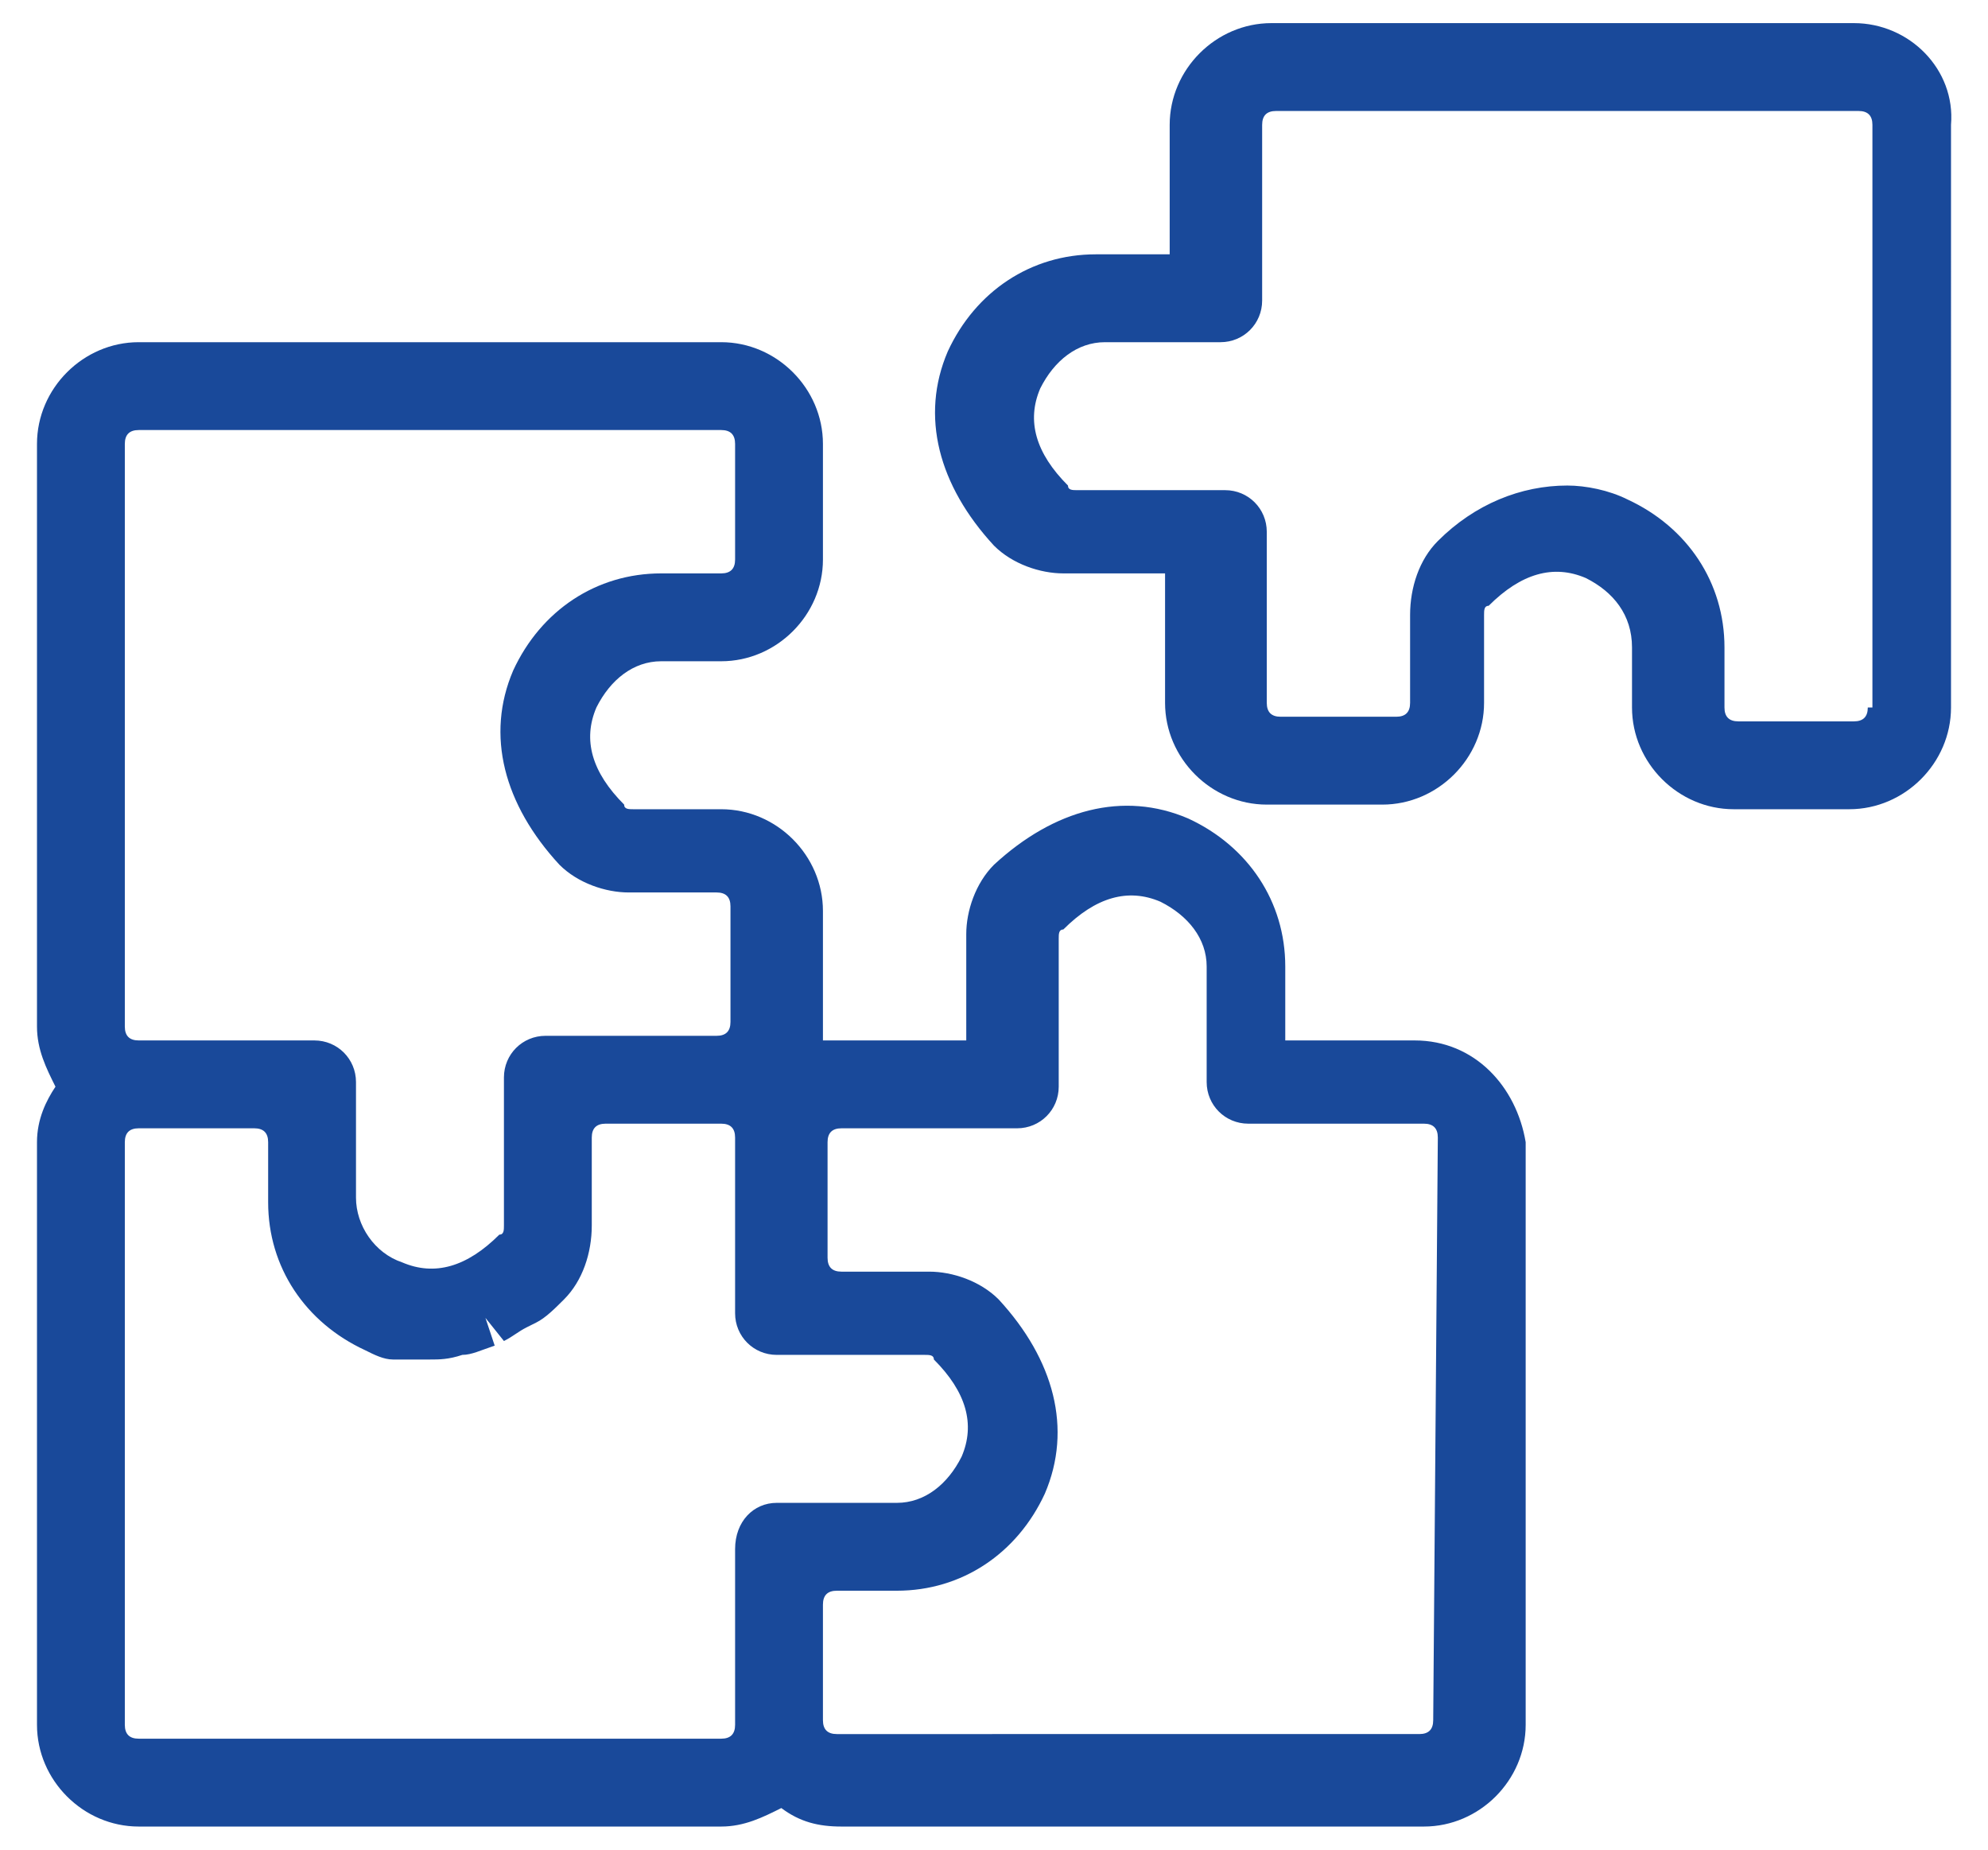
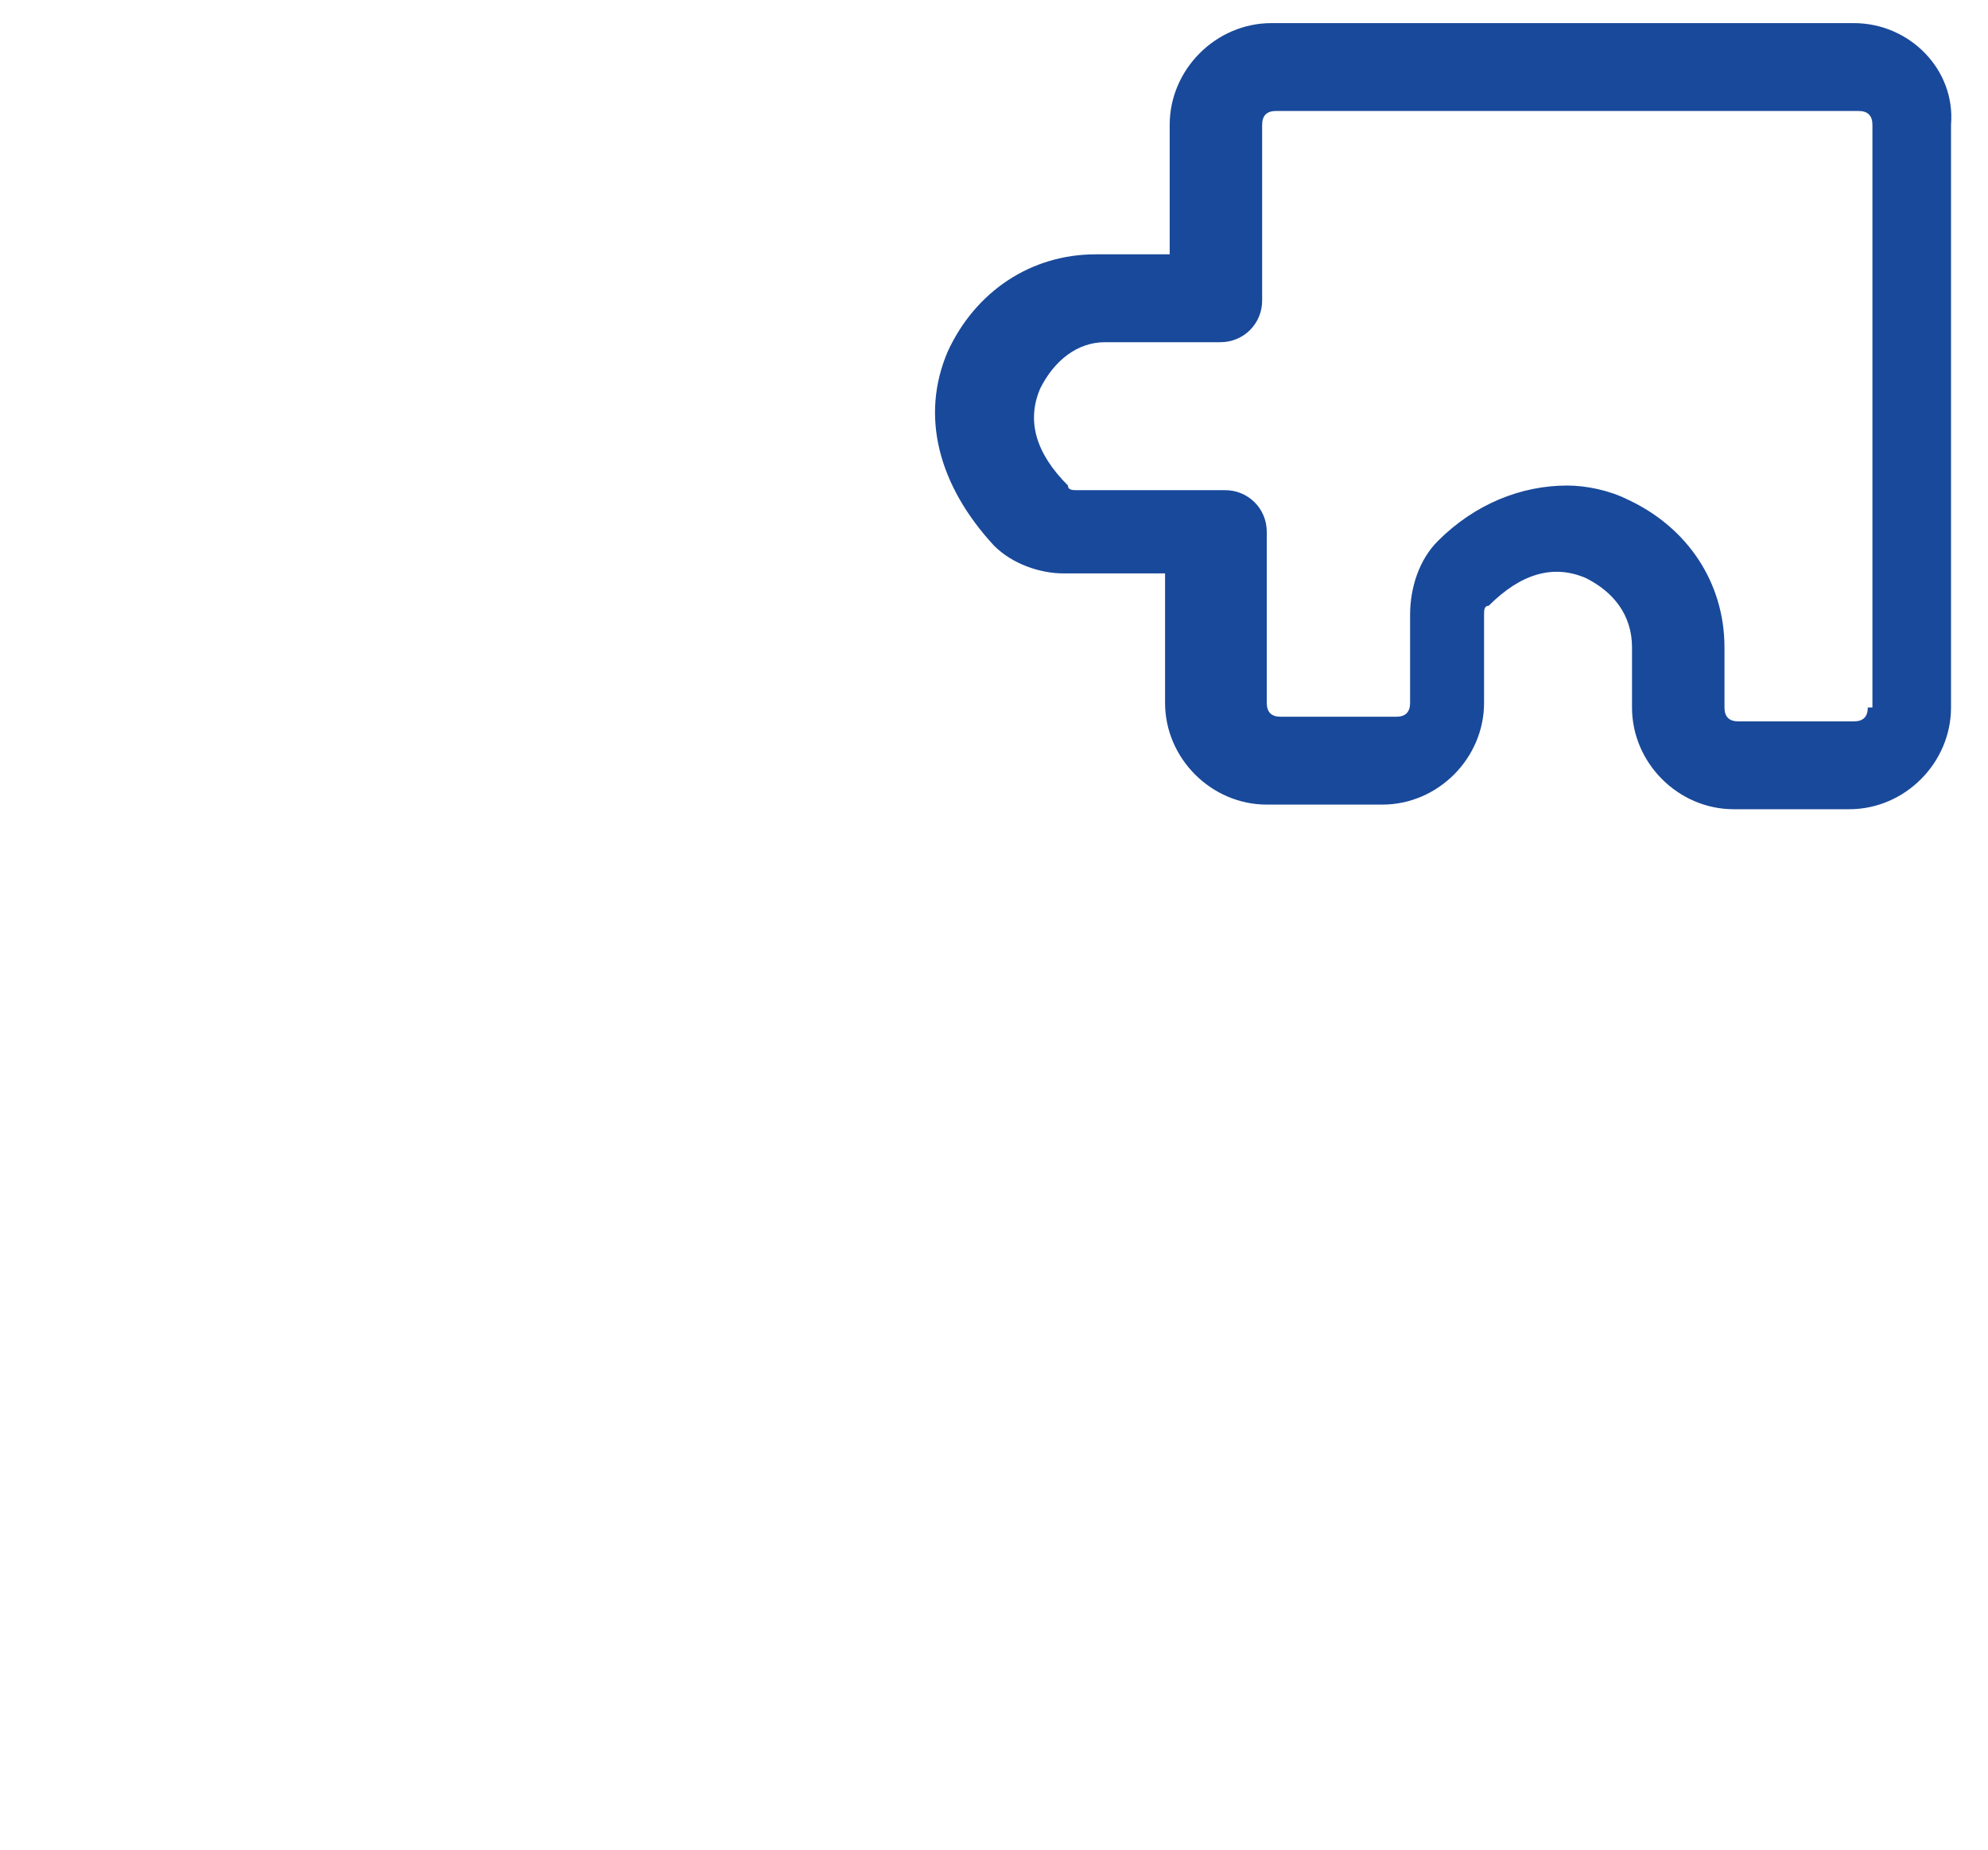
<svg xmlns="http://www.w3.org/2000/svg" version="1.1" x="0px" y="0px" width="43px" height="40px" viewBox="-0.8 -0.5 43 40" enable-background="new -0.8 -0.5 43 40" xml:space="preserve">
  <defs>
</defs>
  <path fill="#19499A" d="M39.3,0H26.7c-1.2,0-2.2,1-2.2,2.2V5h-1.6c-1.4,0-2.6,0.8-3.2,2.1c-0.6,1.4-0.2,2.9,1,4.2  c0.4,0.4,1,0.6,1.5,0.6h2.2v2.8c0,1.2,1,2.2,2.2,2.2h2.5c1.2,0,2.2-1,2.2-2.2v-1.9c0-0.1,0-0.2,0.1-0.2c0.7-0.7,1.4-0.9,2.1-0.6  c0.6,0.3,1,0.8,1,1.5v1.3c0,1.2,1,2.2,2.2,2.2h2.5c1.2,0,2.2-1,2.2-2.2V2.2C41.5,1,40.5,0,39.3,0z M39.6,14.8c0,0.2-0.1,0.3-0.3,0.3  h-2.5c-0.2,0-0.3-0.1-0.3-0.3v-1.3c0-1.4-0.8-2.6-2.1-3.2c-0.4-0.2-0.9-0.3-1.3-0.3c-1,0-2,0.4-2.8,1.2c-0.4,0.4-0.6,1-0.6,1.6v1.9  c0,0.2-0.1,0.3-0.3,0.3h-2.5c-0.2,0-0.3-0.1-0.3-0.3V11c0-0.5-0.4-0.9-0.9-0.9h-3.2c-0.1,0-0.2,0-0.2-0.1c-0.7-0.7-0.9-1.4-0.6-2.1  c0.3-0.6,0.8-1,1.4-1h2.5c0.5,0,0.9-0.4,0.9-0.9V2.2c0-0.2,0.1-0.3,0.3-0.3h12.6c0.2,0,0.3,0.1,0.3,0.3V14.8z" />
-   <path fill="#19499A" d="M29.8,22H27v-1.6c0-1.4-0.8-2.6-2.1-3.2c-1.4-0.6-2.9-0.2-4.2,1c-0.4,0.4-0.6,1-0.6,1.5V22h-2.8  c-0.1,0-0.2,0-0.3,0c0-0.1,0-0.2,0-0.3v-2.5c0-1.2-1-2.2-2.2-2.2h-1.9c-0.1,0-0.2,0-0.2-0.1c-0.7-0.7-0.9-1.4-0.6-2.1  c0.3-0.6,0.8-1,1.4-1h1.3c1.2,0,2.2-1,2.2-2.2V9.1c0-1.2-1-2.2-2.2-2.2H2.2C1,6.9,0,7.9,0,9.1v12.6c0,0.5,0.2,0.9,0.4,1.3  C0.2,23.3,0,23.7,0,24.2v12.6c0,1.2,1,2.2,2.2,2.2h12.6c0.5,0,0.9-0.2,1.3-0.4c0.4,0.3,0.8,0.4,1.3,0.4h12.6c1.2,0,2.2-1,2.2-2.2  V24.2C32,23,31.1,22,29.8,22z M1.9,9.1c0-0.2,0.1-0.3,0.3-0.3h12.6c0.2,0,0.3,0.1,0.3,0.3v2.5c0,0.2-0.1,0.3-0.3,0.3h-1.3  c-1.4,0-2.6,0.8-3.2,2.1c-0.6,1.4-0.2,2.9,1,4.2c0.4,0.4,1,0.6,1.5,0.6h1.9c0.2,0,0.3,0.1,0.3,0.3v2.5c0,0.2-0.1,0.3-0.3,0.3H11  c-0.5,0-0.9,0.4-0.9,0.9v3.2c0,0.1,0,0.2-0.1,0.2c-0.7,0.7-1.4,0.9-2.1,0.6c-0.6-0.2-1-0.8-1-1.4v-2.5C6.9,22.4,6.5,22,6,22H2.2  c-0.2,0-0.3-0.1-0.3-0.3V9.1z M15.1,33v3.8c0,0.2-0.1,0.3-0.3,0.3H2.2c-0.2,0-0.3-0.1-0.3-0.3V24.2c0-0.2,0.1-0.3,0.3-0.3h2.5  C4.9,23.9,5,24,5,24.2v1.3c0,1.4,0.8,2.6,2.1,3.2c0.2,0.1,0.4,0.2,0.6,0.2l0.2,0c0.2,0,0.3,0,0.4,0h0.2c0.2,0,0.4,0,0.7-0.1  c0.2,0,0.4-0.1,0.7-0.2L9.7,28l0,0l0.4,0.5c0.2-0.1,0.3-0.2,0.5-0.3l0.2-0.1c0.2-0.1,0.4-0.3,0.6-0.5c0.4-0.4,0.6-1,0.6-1.6v-1.9  c0-0.2,0.1-0.3,0.3-0.3h2.5c0.2,0,0.3,0.1,0.3,0.3v3.8c0,0.5,0.4,0.9,0.9,0.9h3.2c0.1,0,0.2,0,0.2,0.1c0.7,0.7,0.9,1.4,0.6,2.1  c-0.3,0.6-0.8,1-1.4,1H16C15.5,32,15.1,32.4,15.1,33z M30.2,36.7c0,0.2-0.1,0.3-0.3,0.3H17.3c-0.2,0-0.3-0.1-0.3-0.3v-2.5  c0-0.2,0.1-0.3,0.3-0.3h1.3c1.4,0,2.6-0.8,3.2-2.1c0.6-1.4,0.2-2.9-1-4.2c-0.4-0.4-1-0.6-1.5-0.6h-1.9c-0.2,0-0.3-0.1-0.3-0.3v-2.5  c0-0.2,0.1-0.3,0.3-0.3h3.8c0.5,0,0.9-0.4,0.9-0.9v-3.2c0-0.1,0-0.2,0.1-0.2c0.7-0.7,1.4-0.9,2.1-0.6c0.6,0.3,1,0.8,1,1.4v2.5  c0,0.5,0.4,0.9,0.9,0.9h3.8c0.2,0,0.3,0.1,0.3,0.3L30.2,36.7L30.2,36.7z" />
</svg>